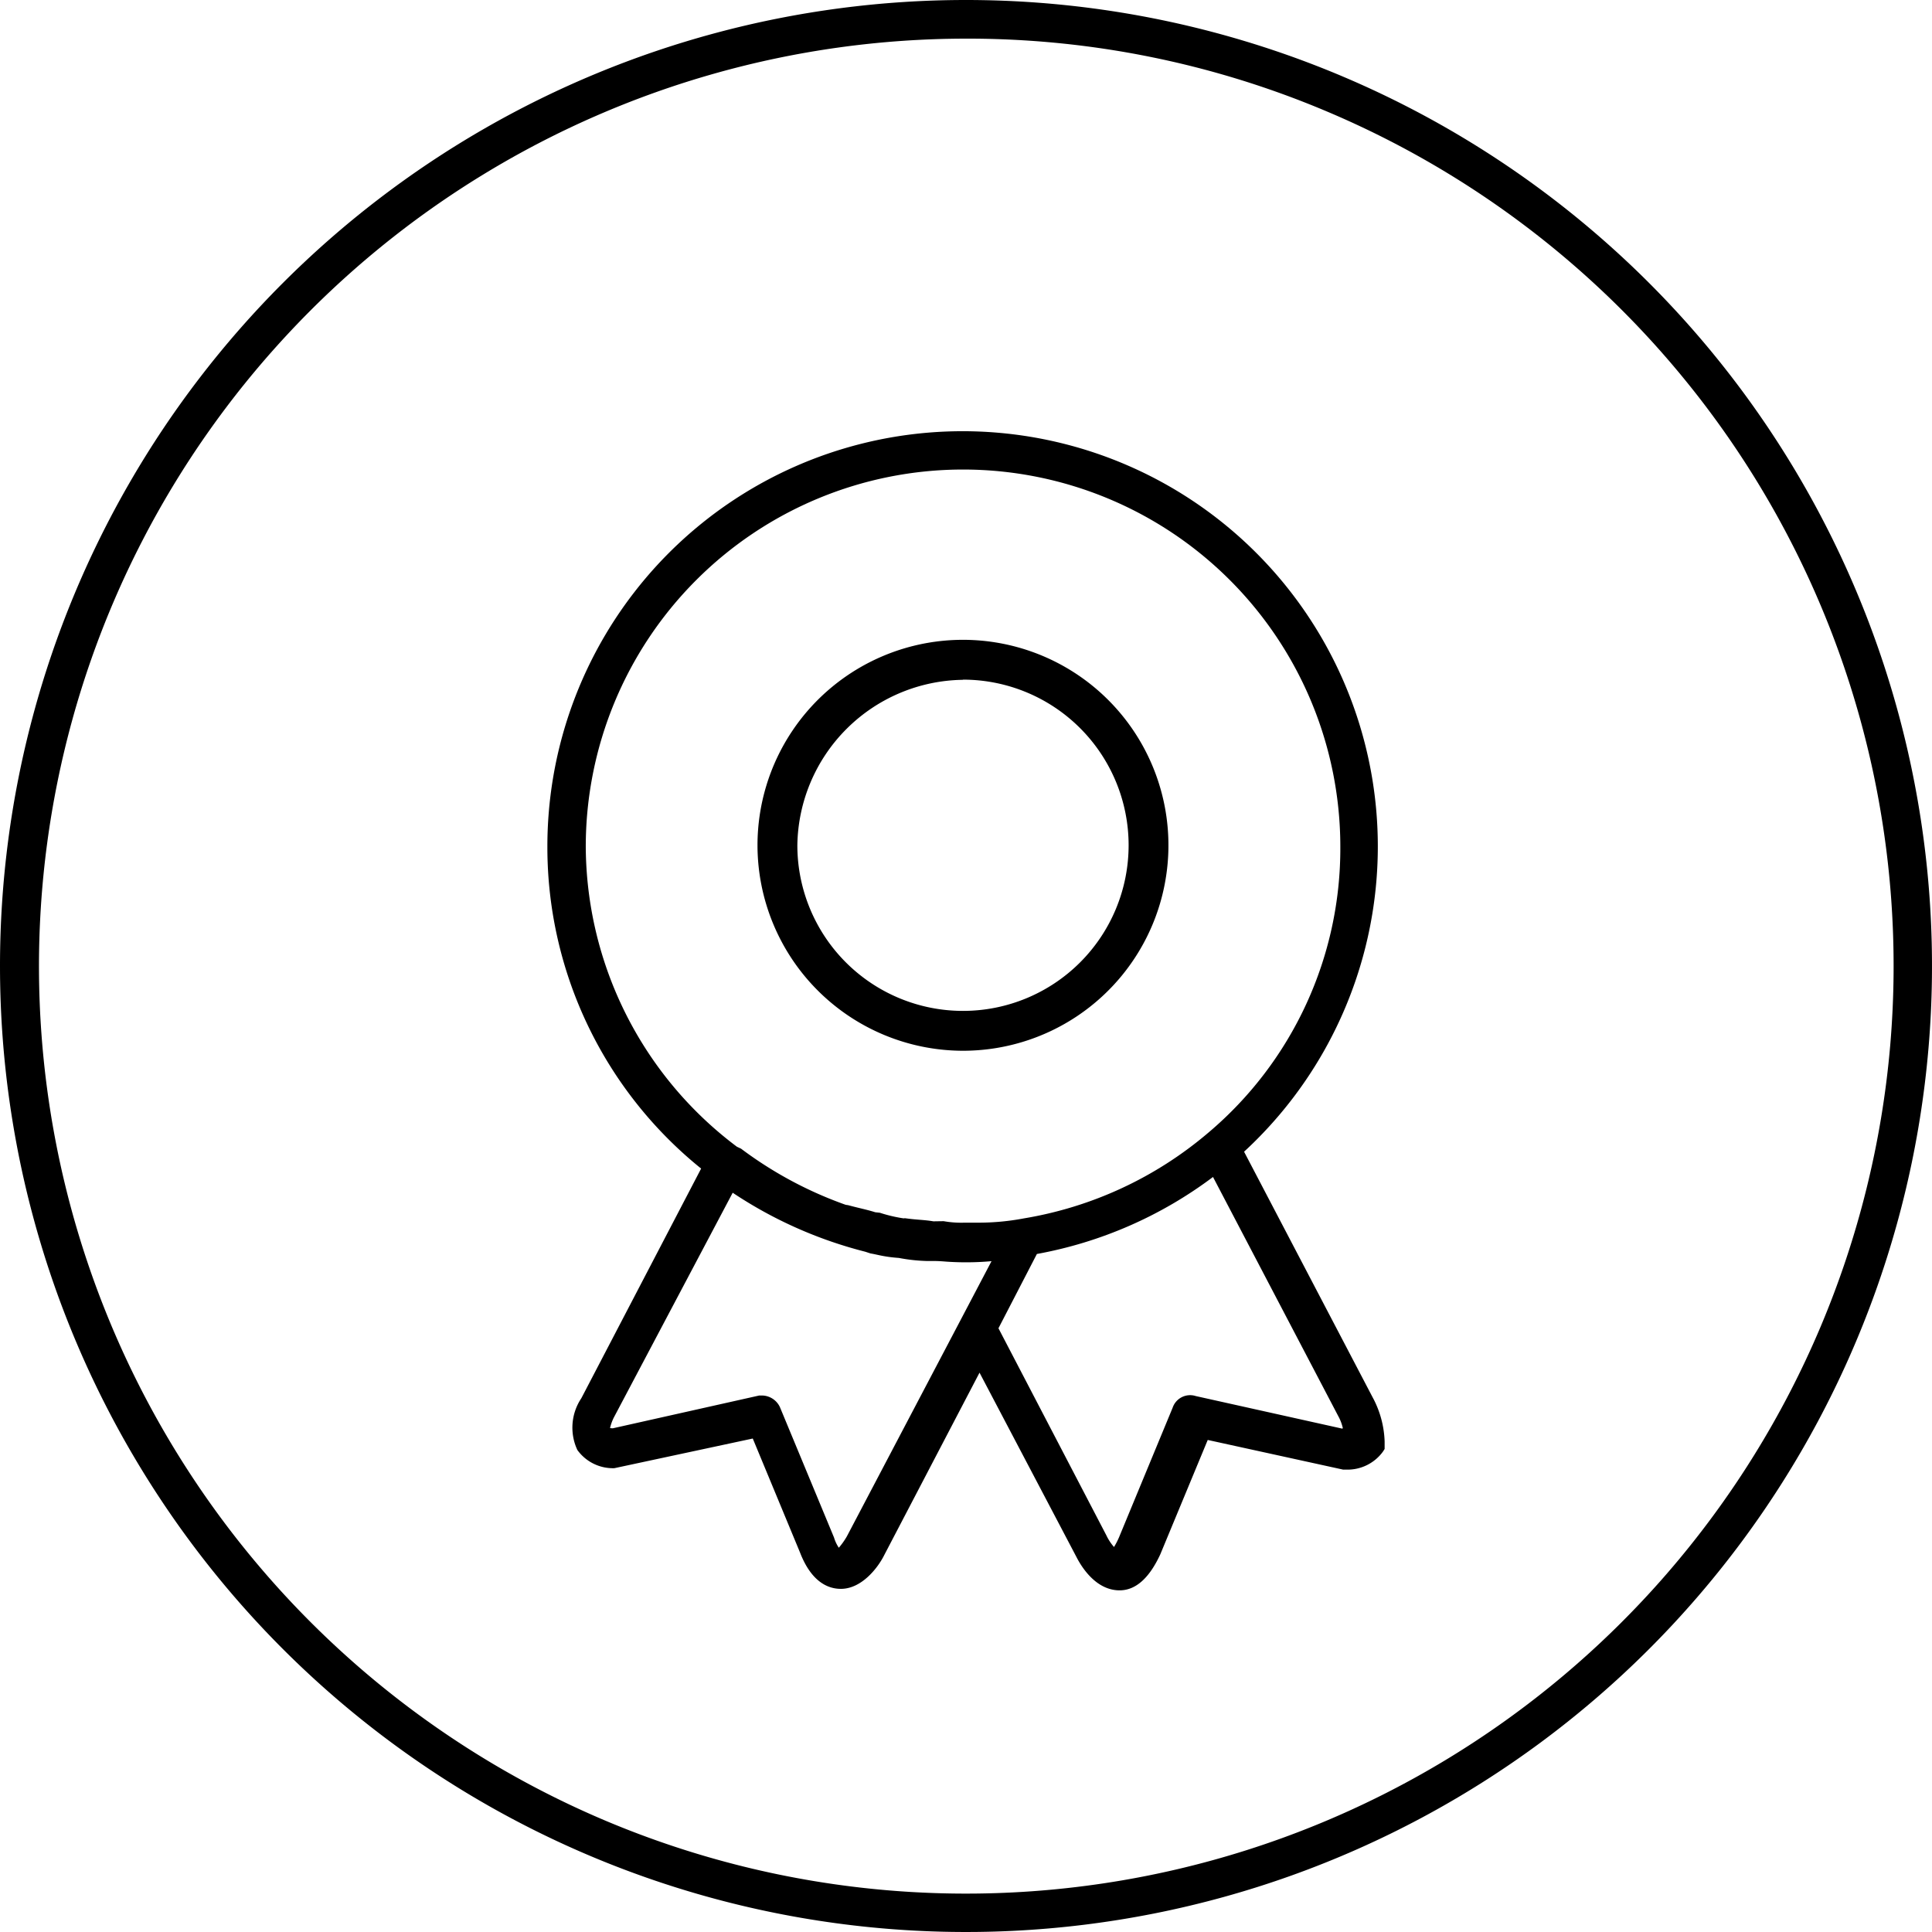
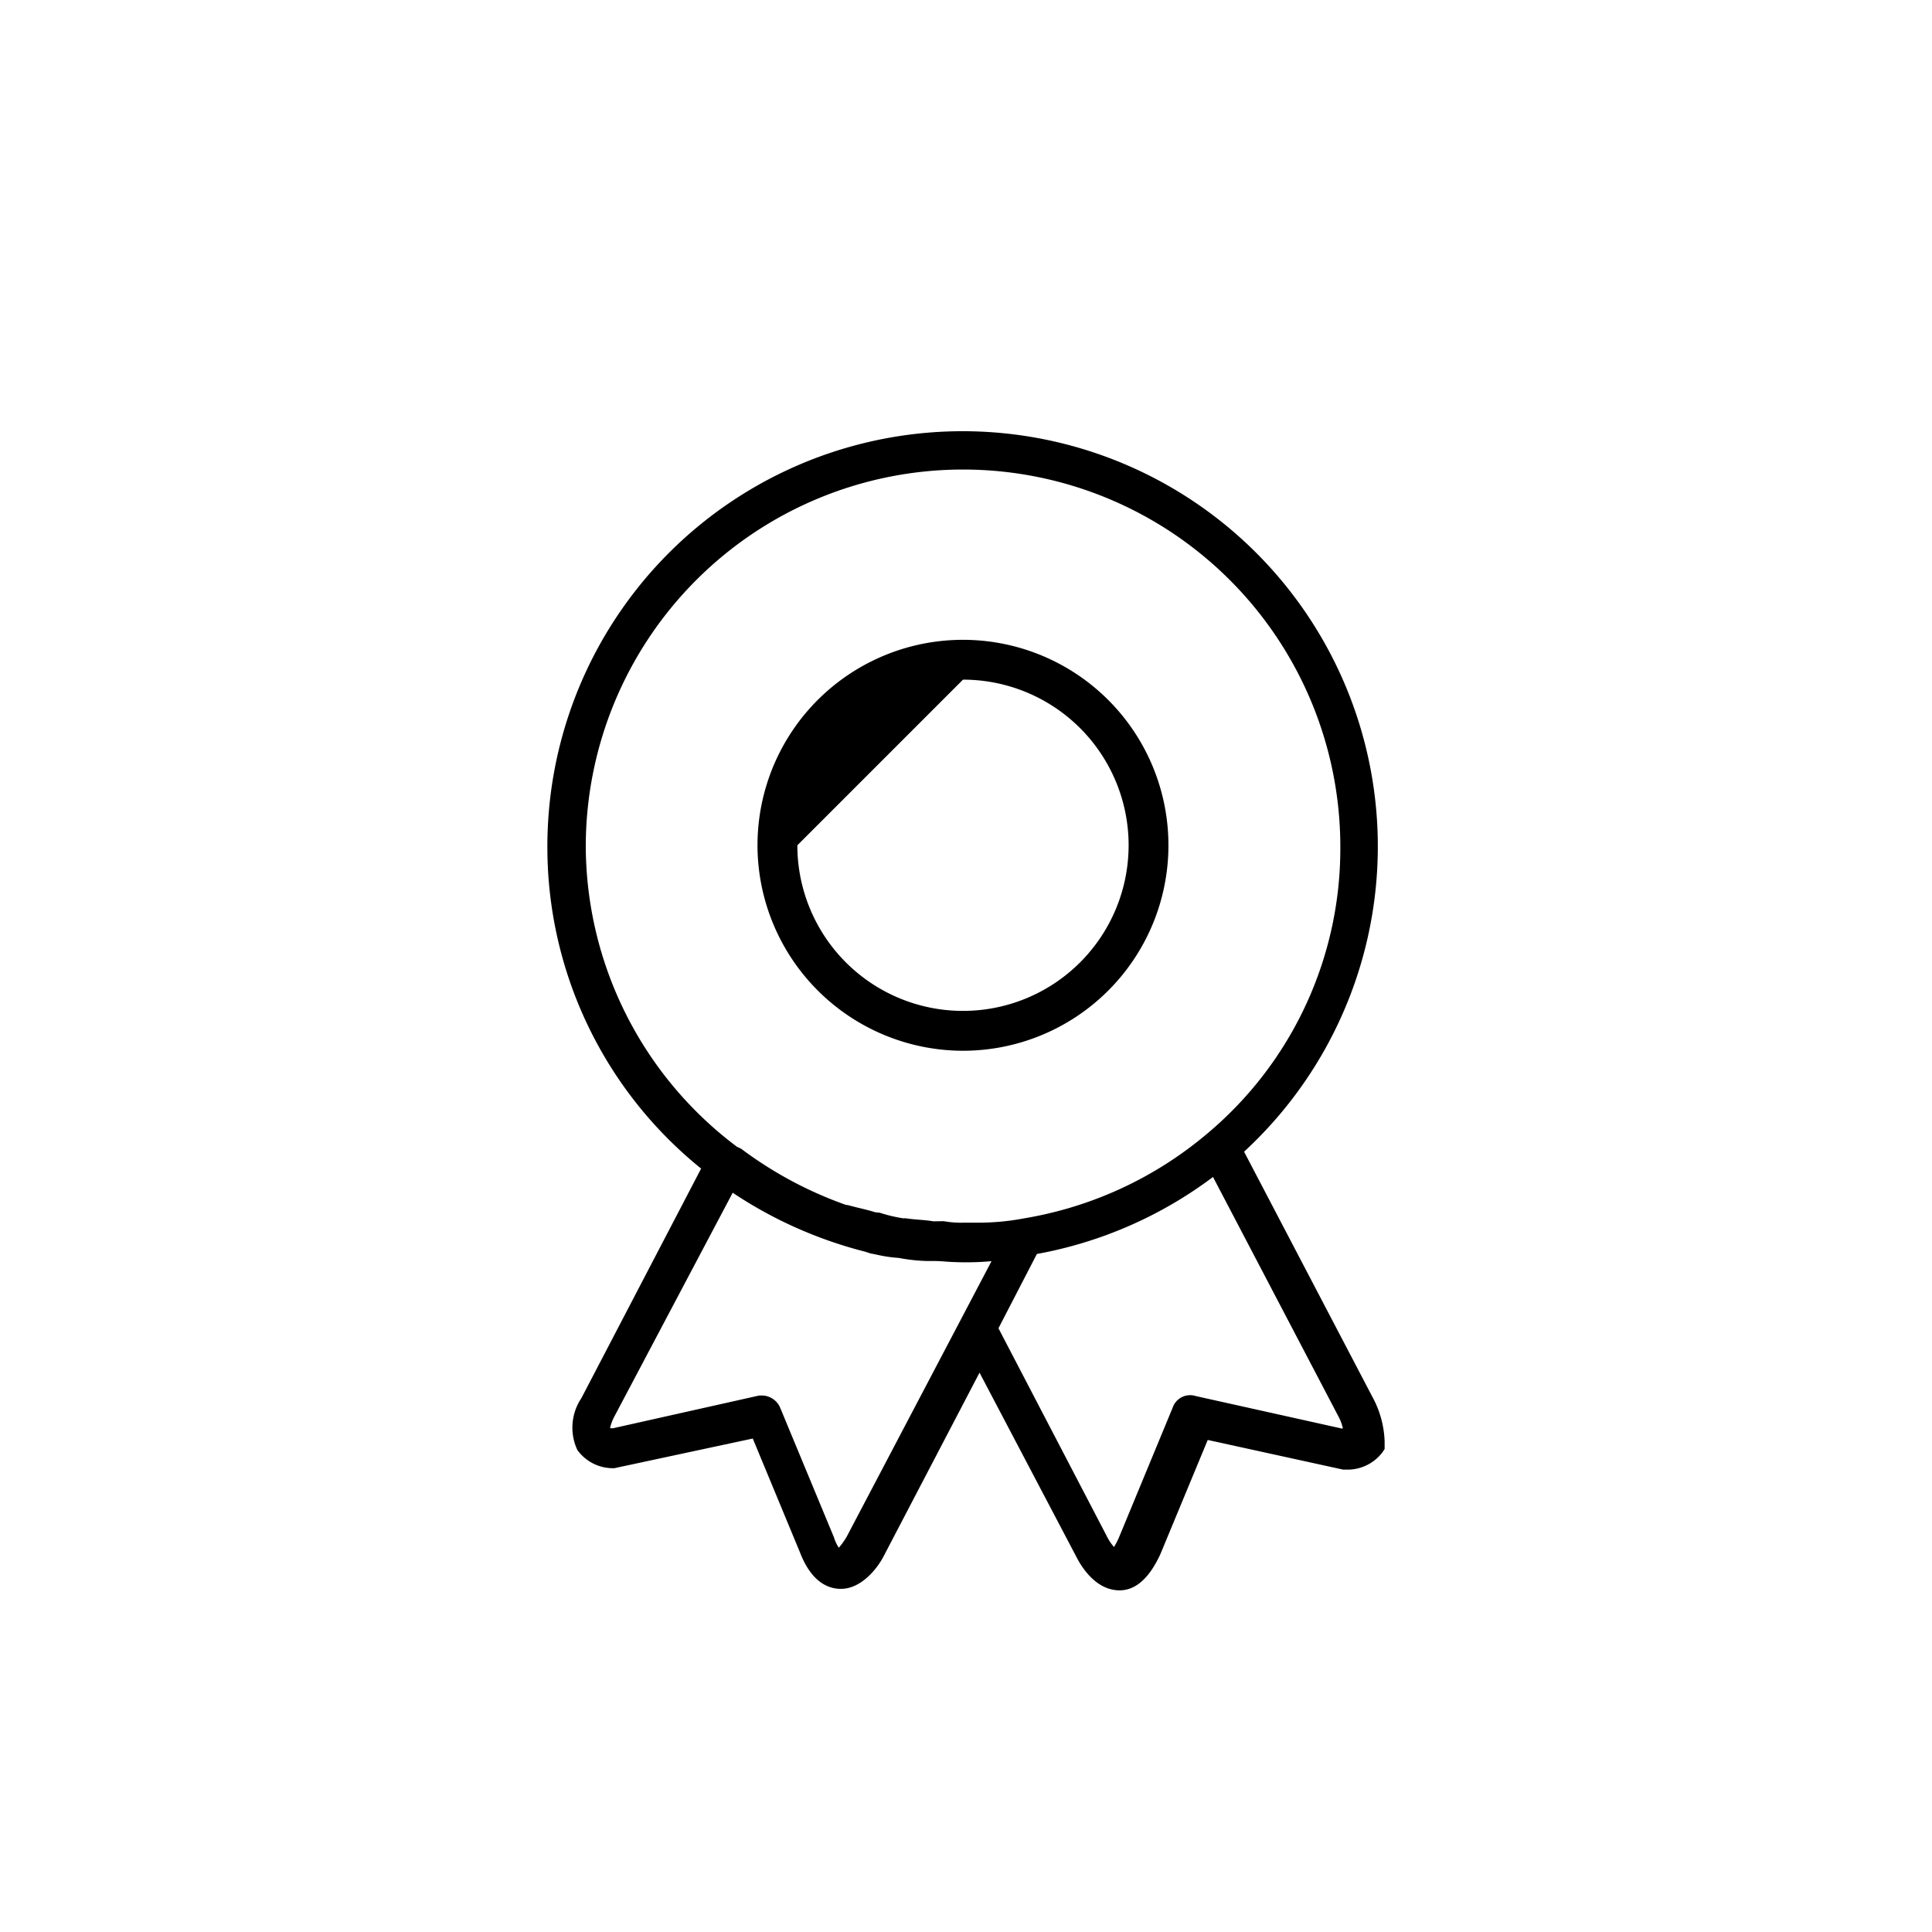
<svg xmlns="http://www.w3.org/2000/svg" width="100" height="100" viewBox="0 0 100 100">
  <defs>
    <clipPath id="clip-path">
      <rect id="Rectangle_18566" data-name="Rectangle 18566" width="43.336" height="60" fill="none" />
    </clipPath>
  </defs>
  <g id="Group_33288" data-name="Group 33288" transform="translate(-1076 -1229)">
-     <path id="Path_26707" data-name="Path 26707" d="M50,2A48.013,48.013,0,0,0,31.317,94.229,48.013,48.013,0,0,0,68.683,5.771,47.7,47.7,0,0,0,50,2m0-2A50,50,0,1,1,0,50,50,50,0,0,1,50,0Z" transform="translate(1076 1229)" />
    <g id="Group_33072" data-name="Group 33072" transform="translate(1104.332 1251.32)">
      <g id="Group_33071" data-name="Group 33071" transform="translate(0 0)" clip-path="url(#clip-path)">
-         <path id="Path_26708" data-name="Path 26708" d="M16.008,26.6A10.635,10.635,0,1,0,5.371,15.969,10.649,10.649,0,0,0,16.008,26.6m0-19.209a8.573,8.573,0,1,1-8.574,8.574A8.687,8.687,0,0,1,16.008,7.4" transform="translate(5.505 5.467)" />
+         <path id="Path_26708" data-name="Path 26708" d="M16.008,26.6A10.635,10.635,0,1,0,5.371,15.969,10.649,10.649,0,0,0,16.008,26.6m0-19.209a8.573,8.573,0,1,1-8.574,8.574" transform="translate(5.505 5.467)" />
        <path id="Path_26709" data-name="Path 26709" d="M42.739,50.051,36.061,37.292A21.492,21.492,0,1,0,0,21.511,21.365,21.365,0,0,0,7.958,38.165l-6.2,11.887a2.733,2.733,0,0,0-.207,2.677,2.267,2.267,0,0,0,1.916.944l7.164-1.535,2.446,5.9c.6,1.555,1.48,1.881,2.114,1.881,1.083,0,1.924-1.1,2.246-1.75l4.931-9.44,5,9.509c.265.529,1.015,1.758,2.25,1.758.826,0,1.533-.622,2.108-1.867l2.454-5.917,7.008,1.535h.156a2.266,2.266,0,0,0,1.914-.944l.081-.13v-.152a5.162,5.162,0,0,0-.6-2.472M1.987,21.511a19.528,19.528,0,0,1,39.056,0,19.245,19.245,0,0,1-6.836,14.8,19.686,19.686,0,0,1-9.546,4.433,12.584,12.584,0,0,1-2.3.221h-.769a5.243,5.243,0,0,1-1.081-.077l-.531.008c-.245-.043-.49-.063-.737-.083-.217-.018-.435-.036-.737-.079l-.067.008a7.489,7.489,0,0,1-1.231-.29l-.237-.026c-.255-.081-.508-.142-.774-.207-.2-.047-.409-.1-.632-.16l-.124-.018a20.355,20.355,0,0,1-5.417-2.906l-.213-.1A19.527,19.527,0,0,1,1.987,21.511M15.5,57.206a3.845,3.845,0,0,1-.415.585,1.974,1.974,0,0,1-.249-.531l-2.8-6.749a1.039,1.039,0,0,0-.934-.6h-.136L3.386,51.609a.764.764,0,0,1-.142-.014,2.4,2.4,0,0,1,.225-.6L9.592,39.416a22.228,22.228,0,0,0,6.865,3.054l.265.087c.146.024.29.057.437.089a7.106,7.106,0,0,0,1.031.144,8.951,8.951,0,0,0,1.472.16h.387c.209,0,.417.018.632.034a14.769,14.769,0,0,0,2.308-.026ZM33.562,49.94a.957.957,0,0,0-1.2.607l-2.772,6.7a3.8,3.8,0,0,1-.261.506,2.616,2.616,0,0,1-.4-.612l-5.581-10.71,1.989-3.845A21.608,21.608,0,0,0,34.453,38.6l6.49,12.391a2.319,2.319,0,0,1,.231.616c-.02.006-.032.014-.026.02Z" transform="translate(0 0)" />
      </g>
    </g>
  </g>
</svg>